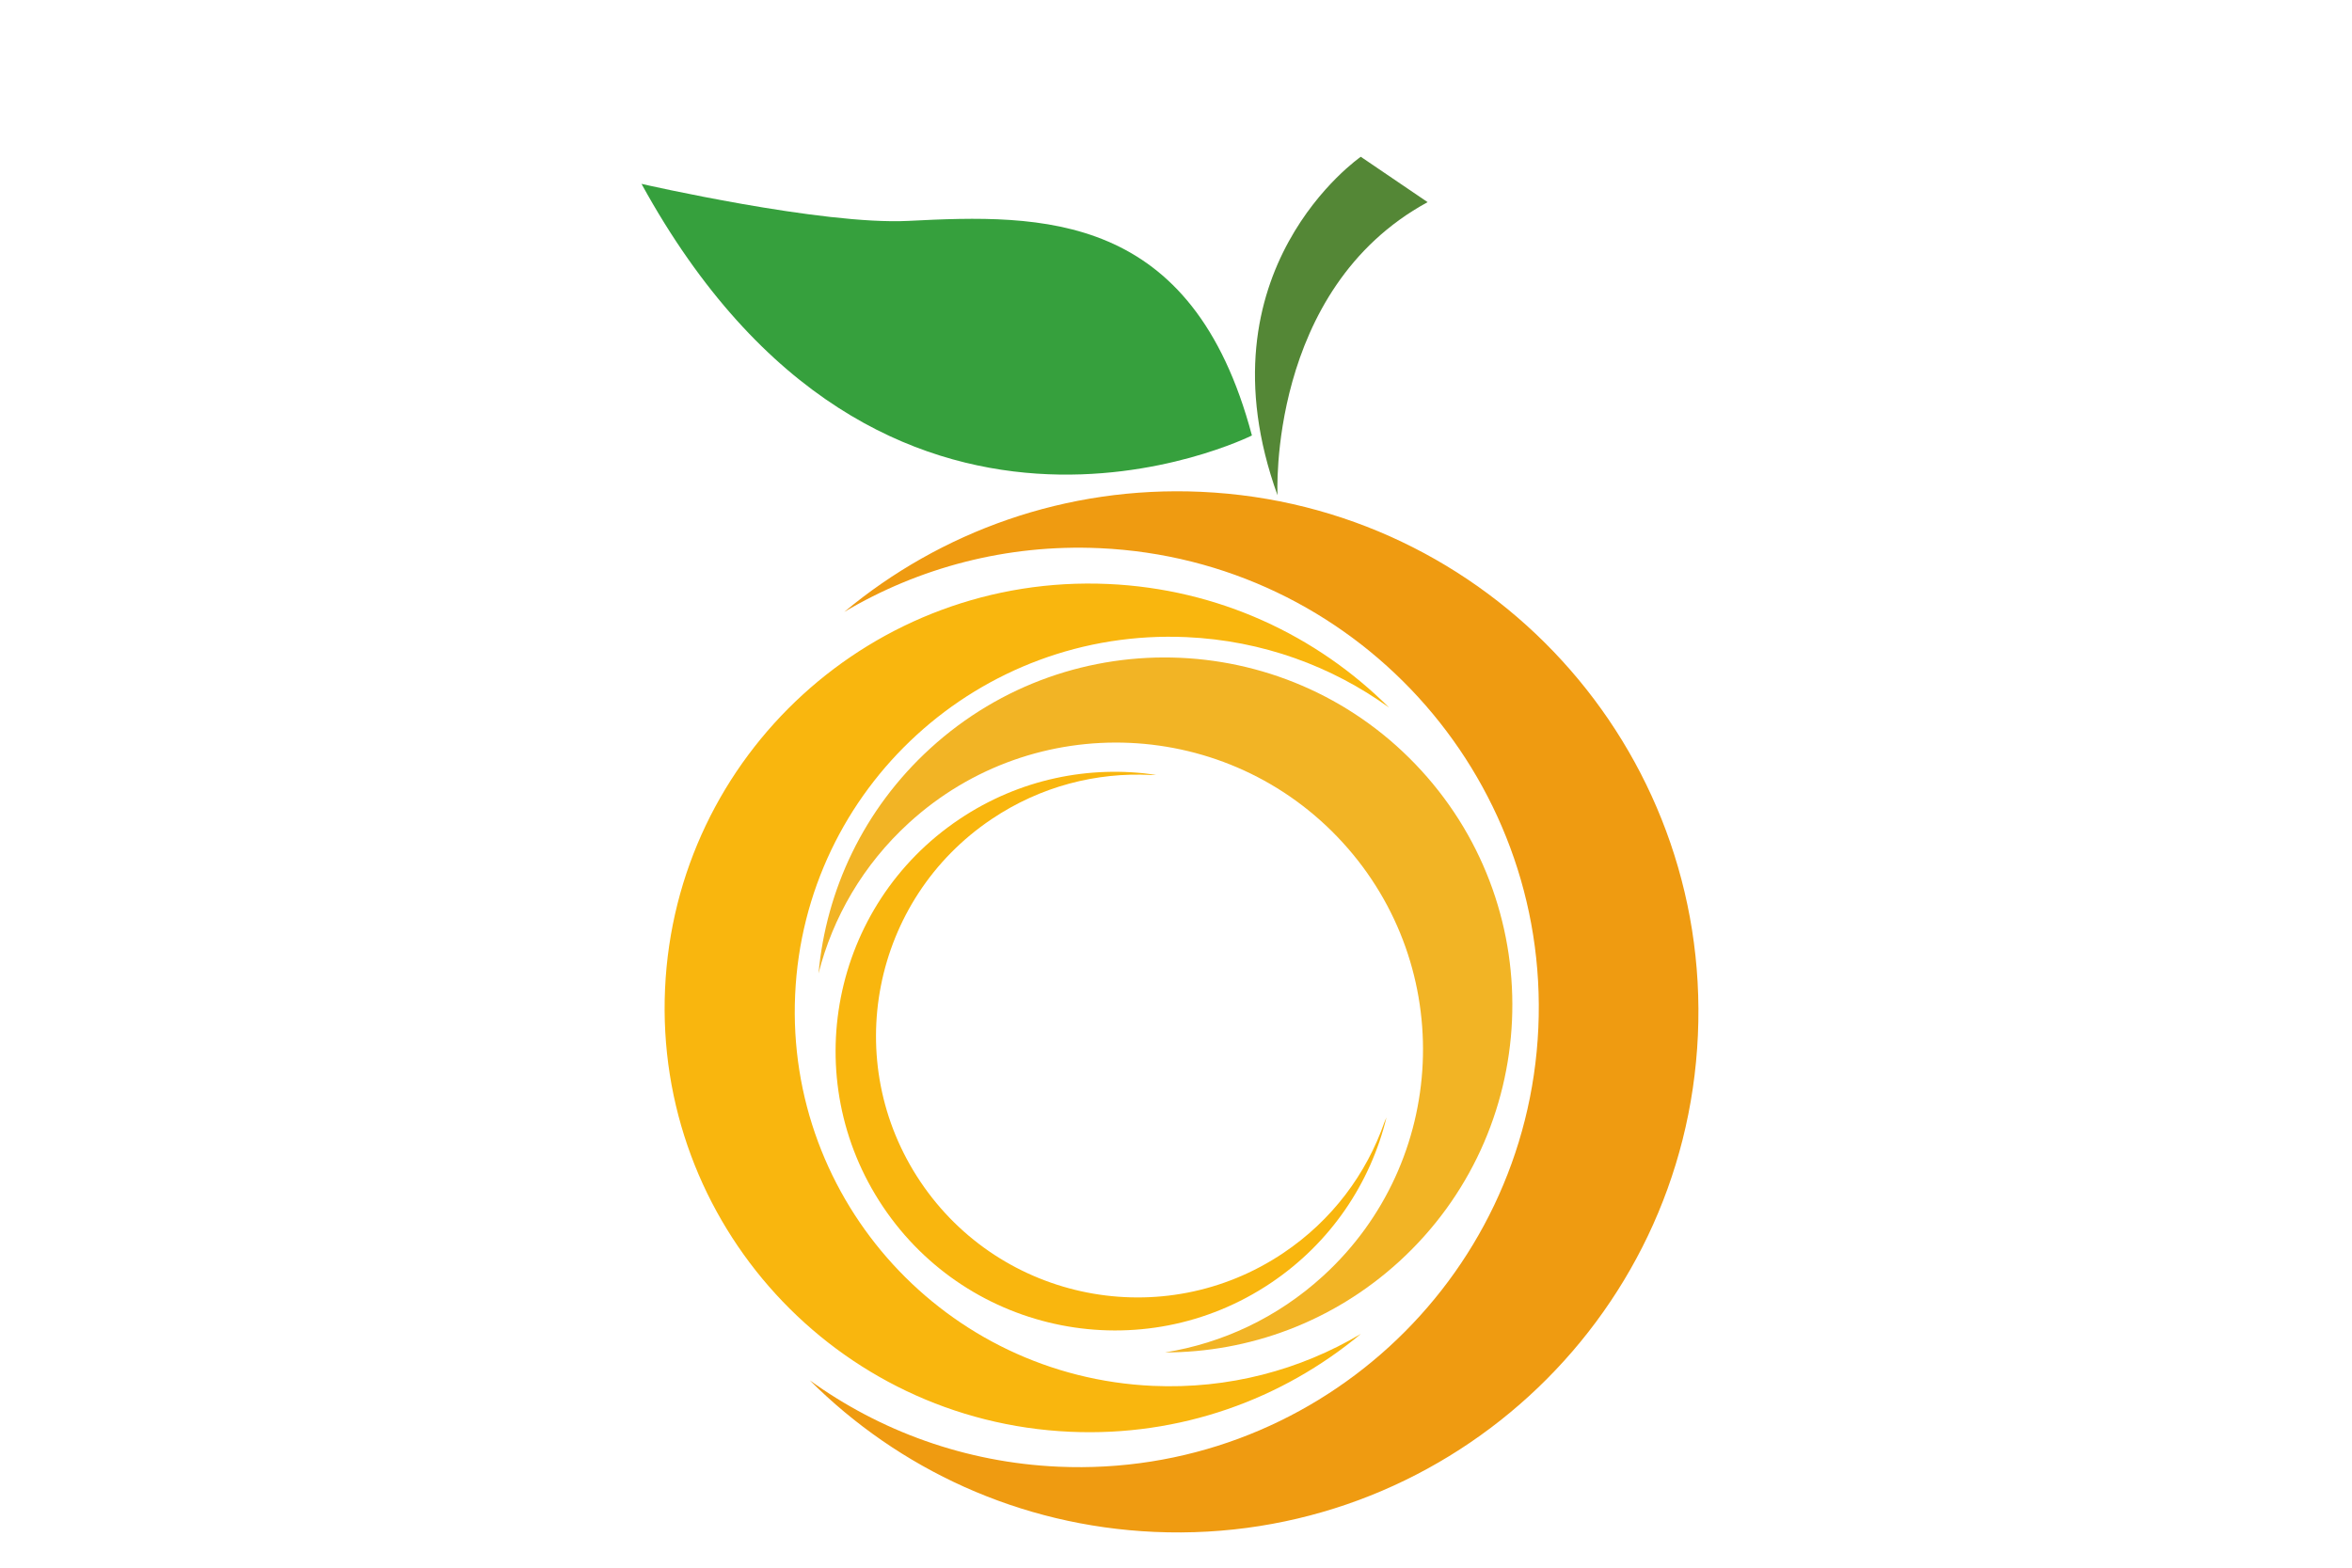
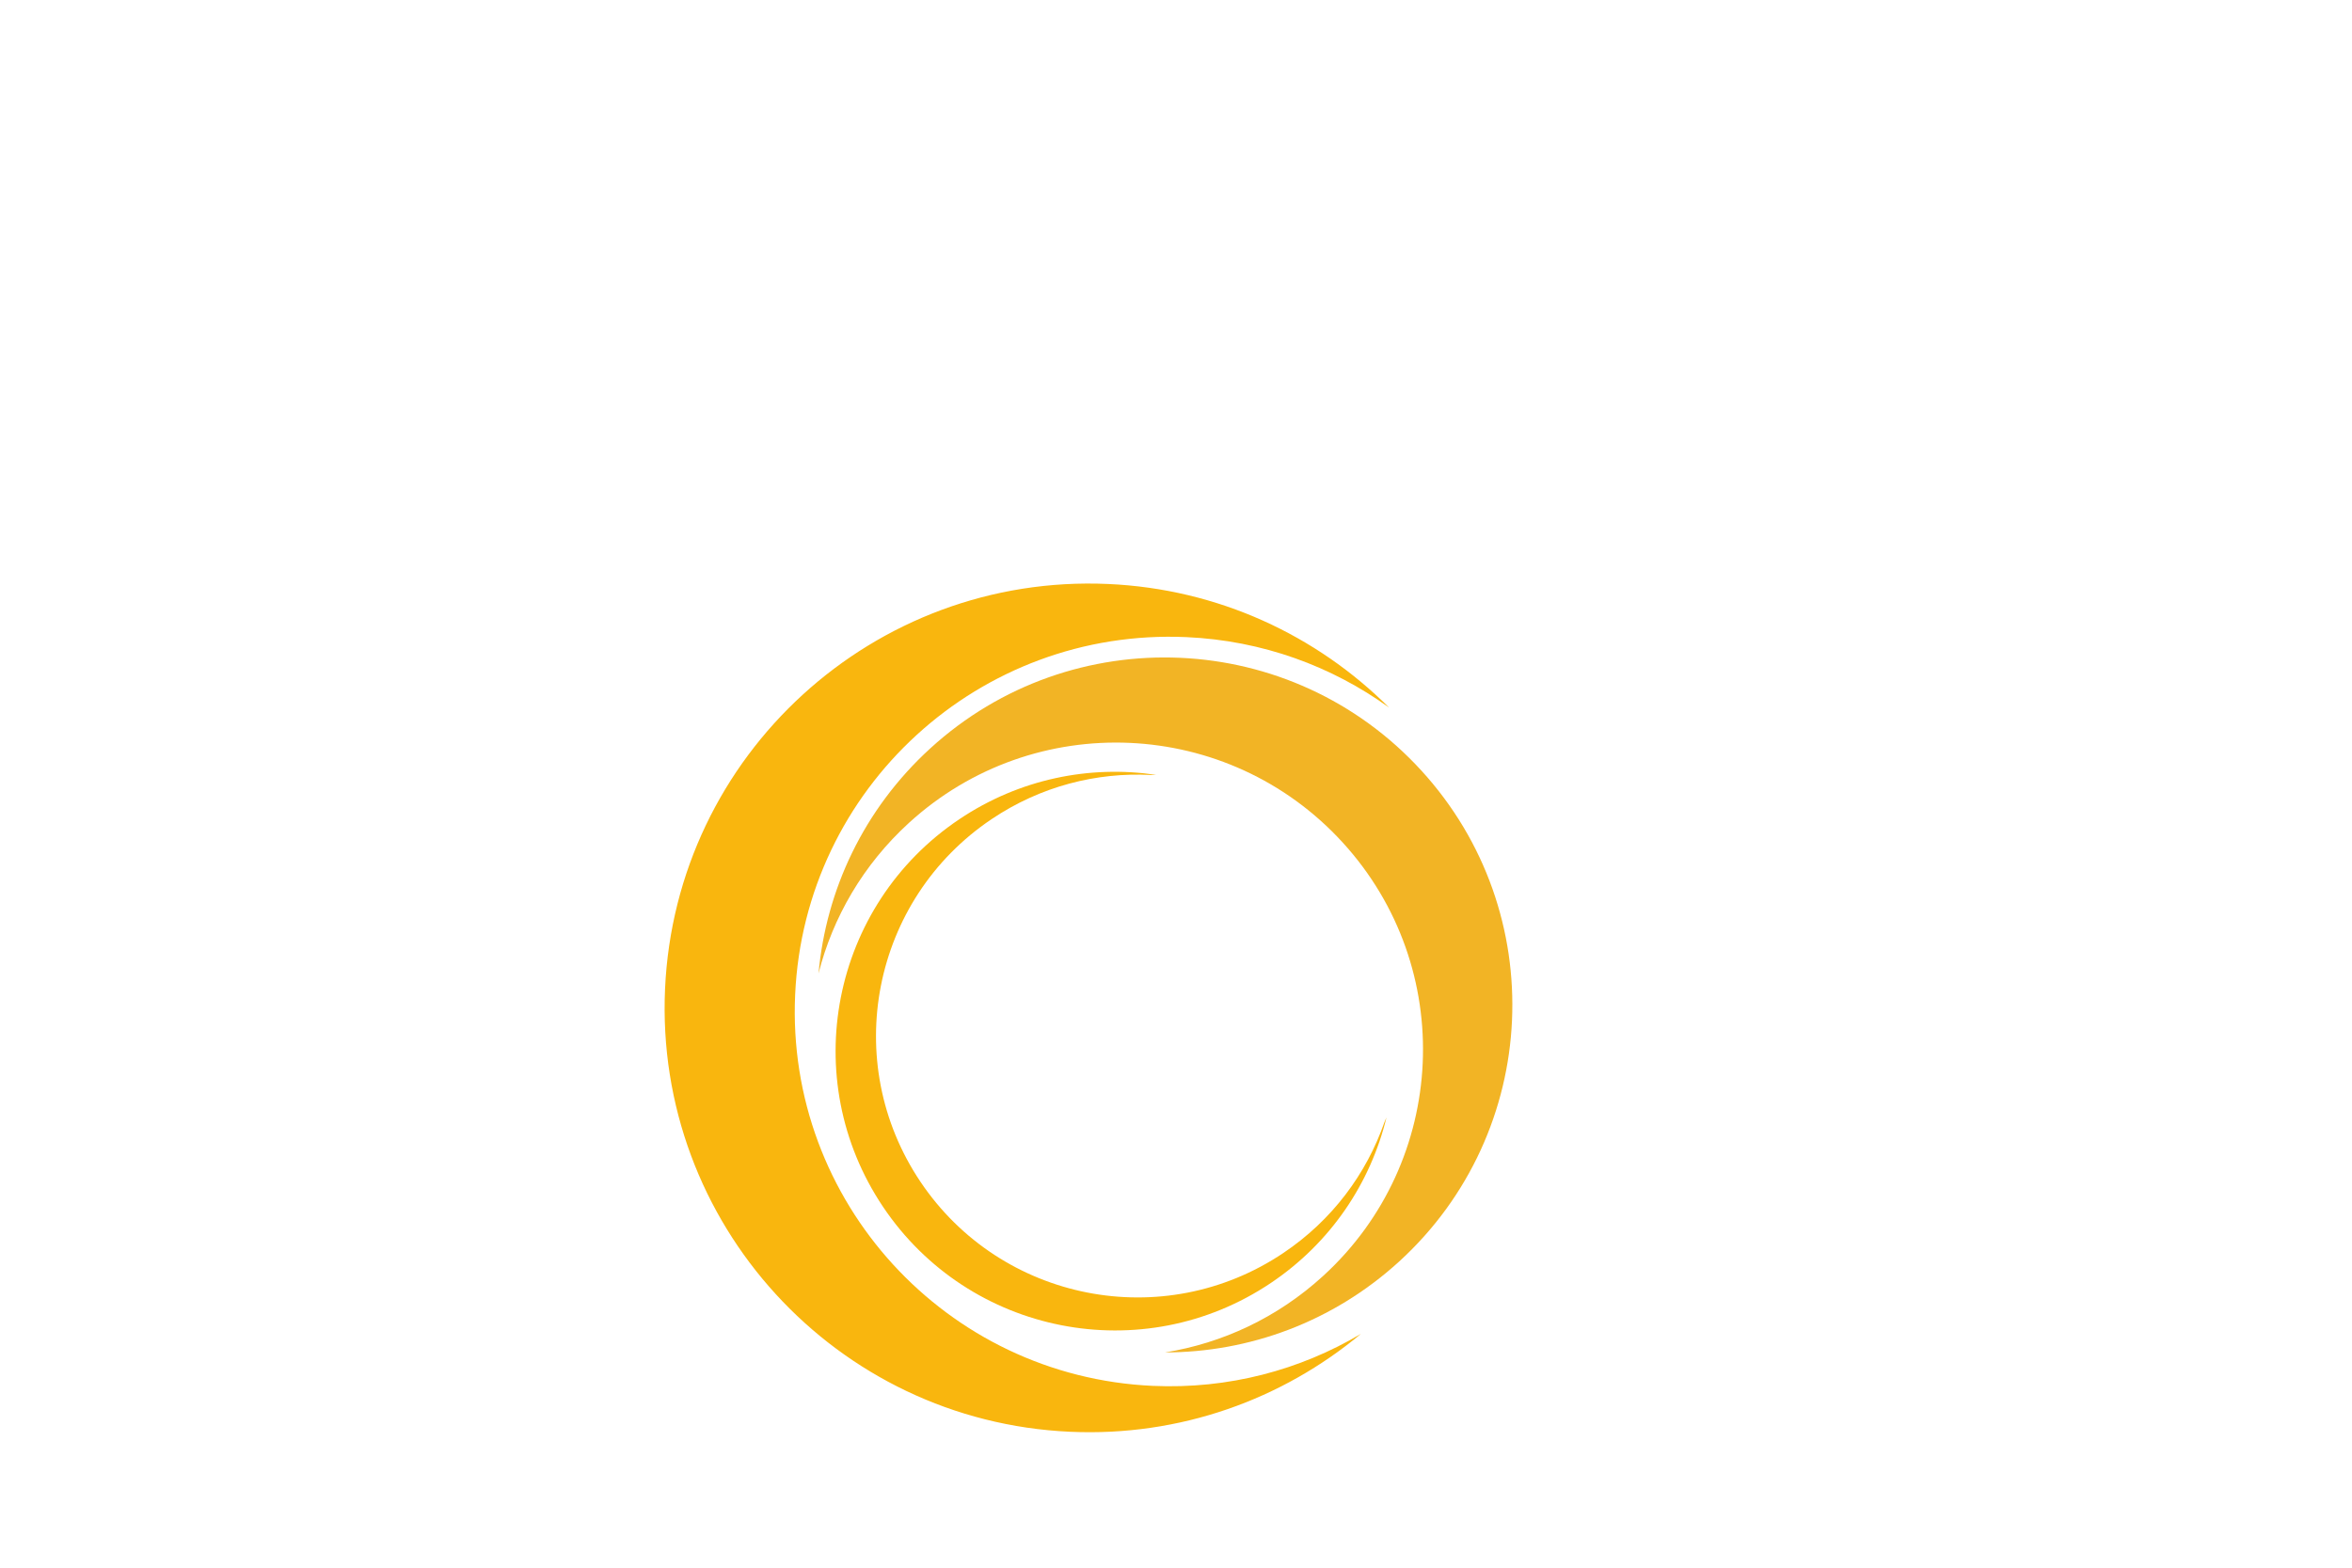
<svg xmlns="http://www.w3.org/2000/svg" width="576" zoomAndPan="magnify" viewBox="0 0 432 288" height="384" preserveAspectRatio="xMidYMid meet" version="1.0">
  <defs>
    <clipPath id="574c149612">
-       <path d="M 117.77 33 L 230 33 L 230 88 L 117.77 88 Z M 117.77 33 " clip-rule="nonzero" />
-     </clipPath>
+       </clipPath>
    <clipPath id="32babe1d2b">
-       <path d="M 230 28.801 L 263 28.801 L 263 91 L 230 91 Z M 230 28.801 " clip-rule="nonzero" />
-     </clipPath>
+       </clipPath>
  </defs>
  <g clip-path="url(#574c149612)">
    <path fill="#36a03d" d="M 229.945 80 C 229.945 80 161.914 114.105 117.828 33.777 C 117.828 33.777 151.023 41.391 166.871 40.578 C 191.418 39.324 218.992 38.781 229.945 80 " fill-opacity="1" fill-rule="nonzero" />
  </g>
-   <path fill="#ef9b11" d="M 220.594 90.352 C 195.781 89.238 172.75 97.68 155.066 112.418 C 168.746 104.293 184.867 99.938 201.949 100.703 C 248.555 102.793 284.641 142.266 282.551 188.863 C 280.453 235.461 240.977 271.539 194.367 269.445 C 177.285 268.68 161.617 262.891 148.727 253.574 C 165.016 269.84 187.195 280.312 212.008 281.426 C 264.785 283.793 309.488 242.945 311.859 190.18 C 314.23 137.418 273.367 92.723 220.594 90.352 " fill-opacity="1" fill-rule="nonzero" />
  <path fill="#f9b60e" d="M 203.547 107.285 C 223.773 108.191 241.852 116.727 255.129 129.984 C 244.621 122.391 231.848 117.672 217.926 117.047 C 179.934 115.34 147.75 144.75 146.047 182.734 C 144.336 220.715 173.754 252.891 211.746 254.598 C 225.672 255.223 238.812 251.672 249.961 245.047 C 235.547 257.062 216.773 263.945 196.551 263.031 C 153.527 261.102 120.219 224.668 122.152 181.66 C 124.086 138.652 160.527 105.352 203.547 107.285 " fill-opacity="1" fill-rule="nonzero" />
  <path fill="#f9b60e" d="M 235.715 230.188 C 213.695 244.98 183.855 239.117 169.062 217.102 C 154.273 195.09 160.133 165.254 182.152 150.469 C 191.125 144.438 201.398 141.848 211.422 142.371 C 211.742 142.363 212.059 142.355 212.379 142.352 C 200.16 140.527 187.25 143.078 176.188 150.508 C 152.656 166.309 146.395 198.188 162.199 221.715 C 178.004 245.238 209.891 251.5 233.422 235.695 C 244.484 228.266 251.734 217.285 254.66 205.285 C 254.535 205.578 254.41 205.871 254.281 206.16 C 250.98 215.641 244.691 224.164 235.715 230.188 " fill-opacity="1" fill-rule="nonzero" />
  <path fill="#f2b425" d="M 257.004 231.738 C 244.766 242.918 229.355 248.445 213.988 248.453 C 224.473 246.766 234.598 242.105 243.023 234.406 C 266.012 213.402 267.613 177.742 246.602 154.762 C 225.59 131.777 189.922 130.176 166.934 151.184 C 158.512 158.883 152.957 168.547 150.34 178.836 C 151.727 163.535 158.613 148.684 170.852 137.5 C 196.879 113.715 237.266 115.527 261.059 141.551 C 284.848 167.574 283.035 207.949 257.004 231.738 " fill-opacity="1" fill-rule="nonzero" />
  <g clip-path="url(#32babe1d2b)">
    <path fill="#548736" d="M 234.645 90.984 C 234.645 90.984 232.75 53.18 262.215 37.137 L 249.941 28.801 C 249.941 28.801 219.723 49.617 234.645 90.984 " fill-opacity="1" fill-rule="nonzero" />
  </g>
</svg>